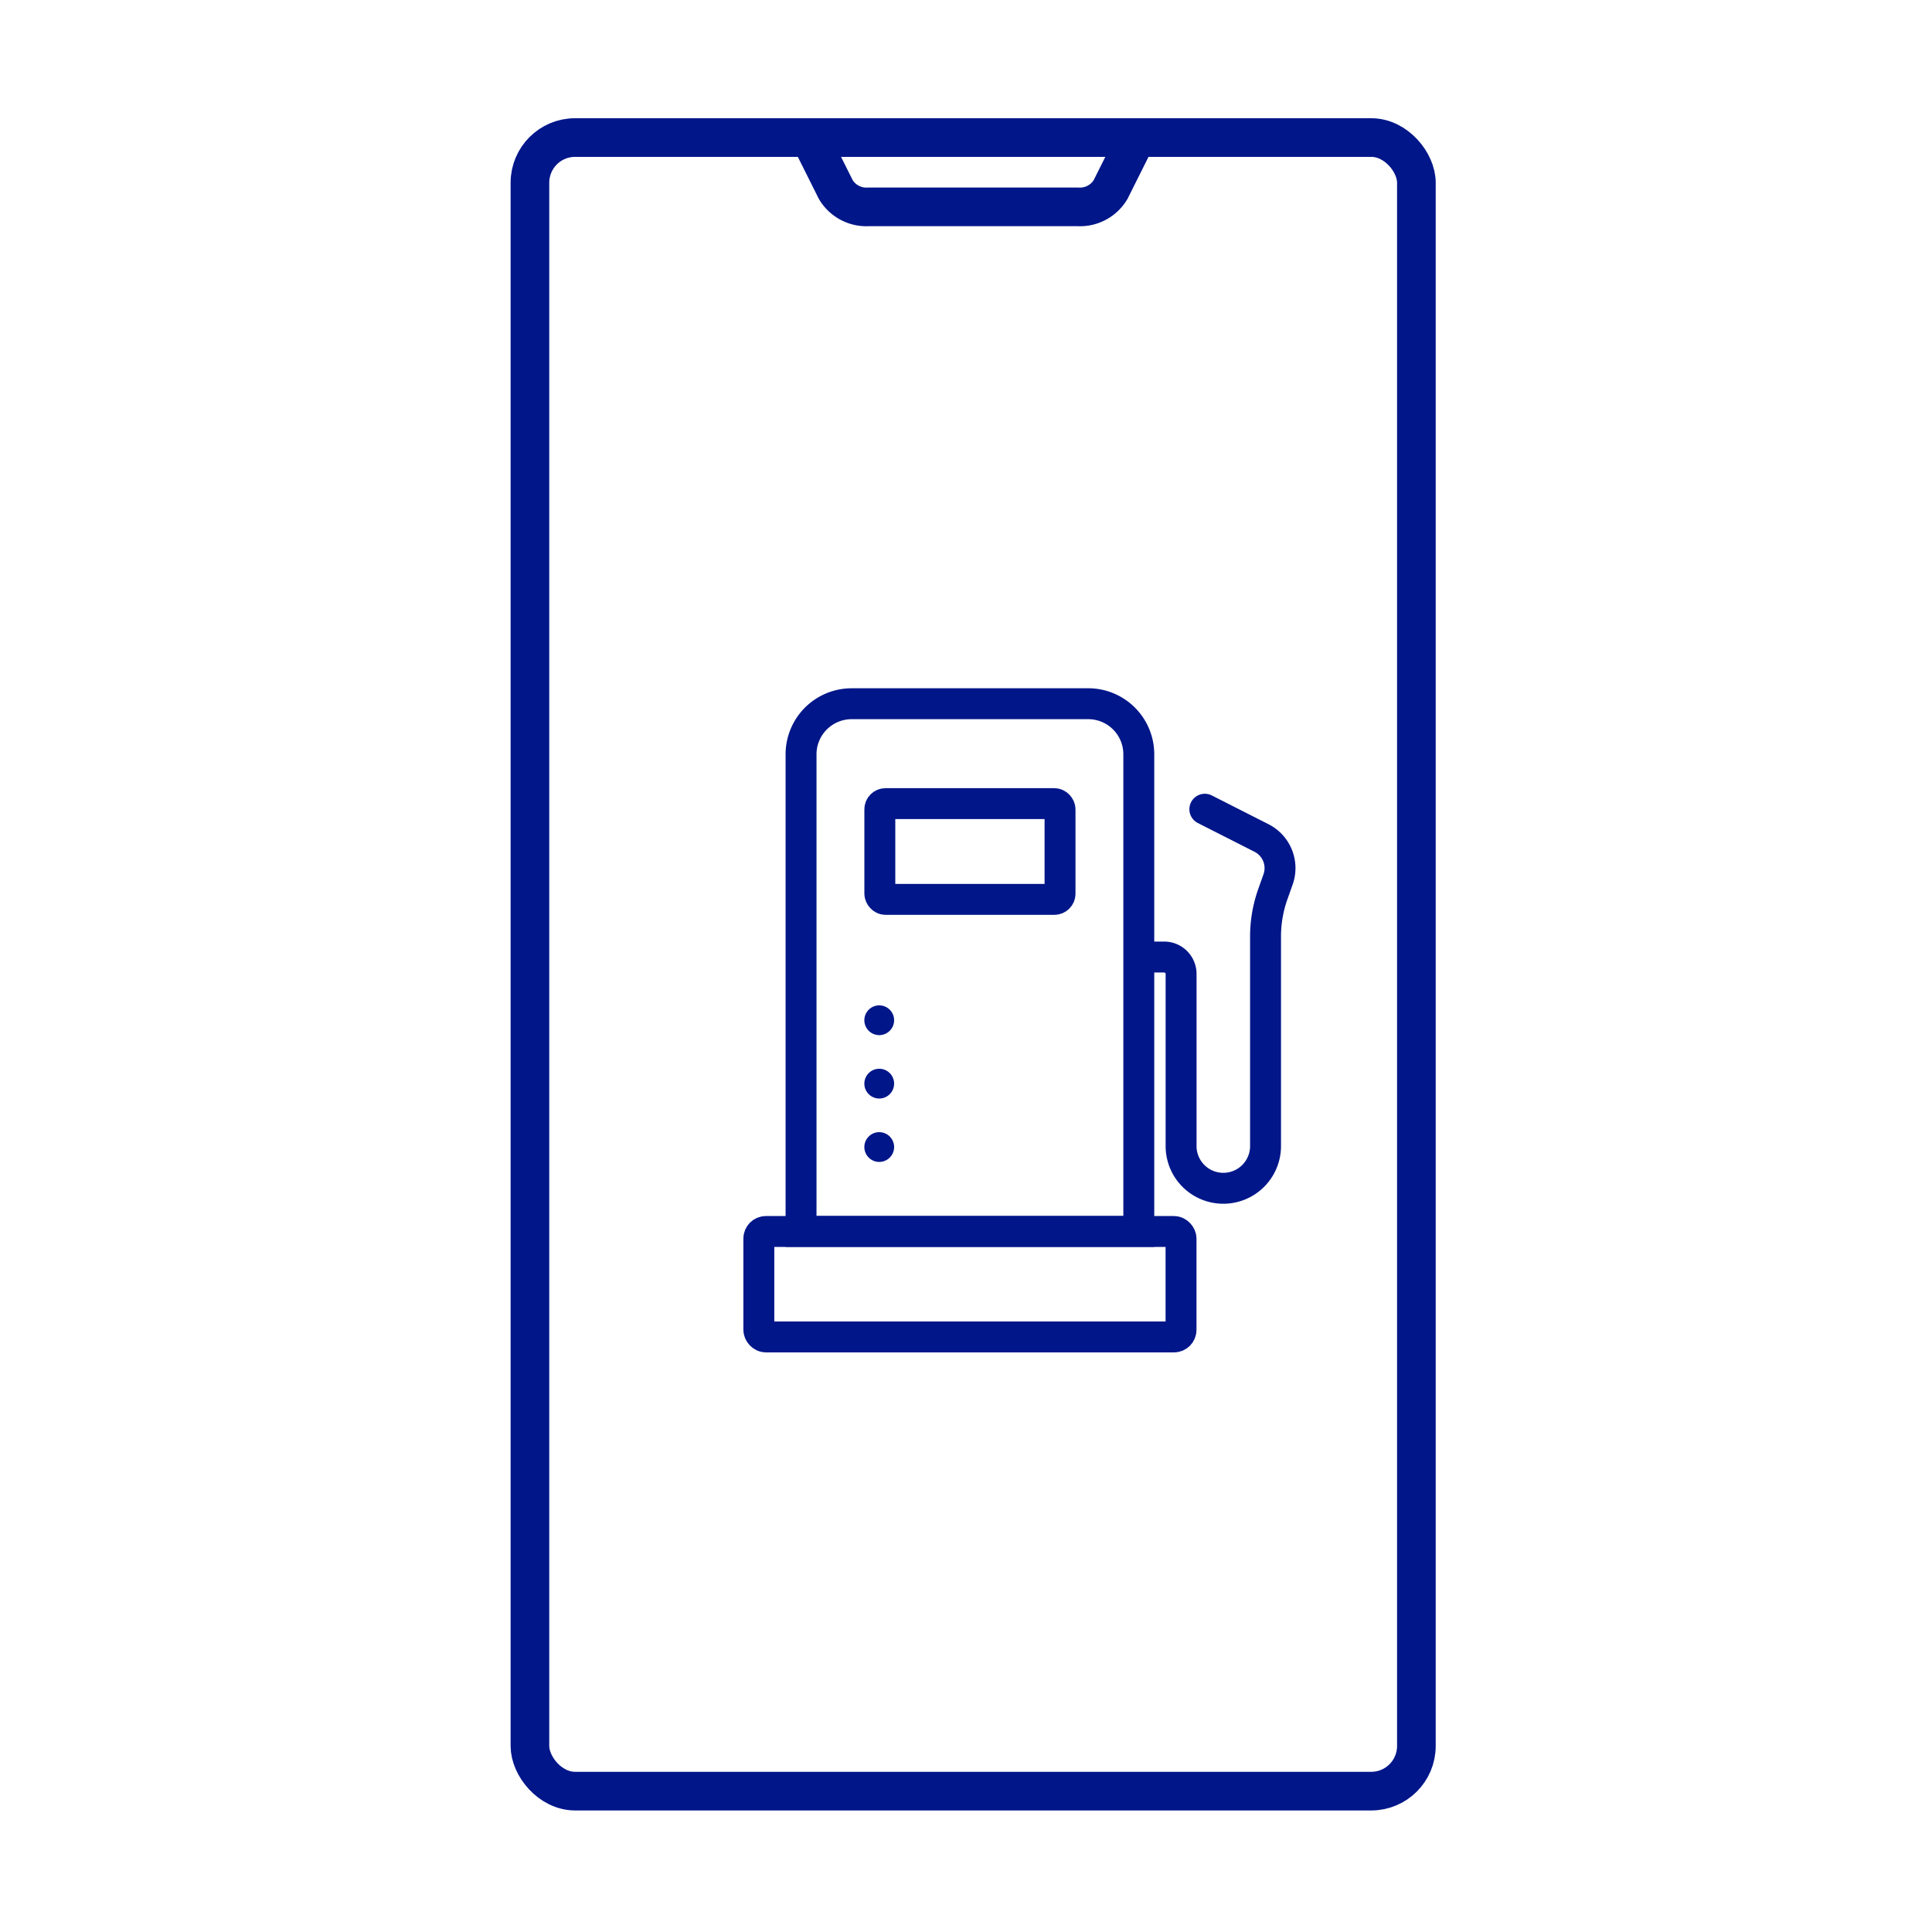
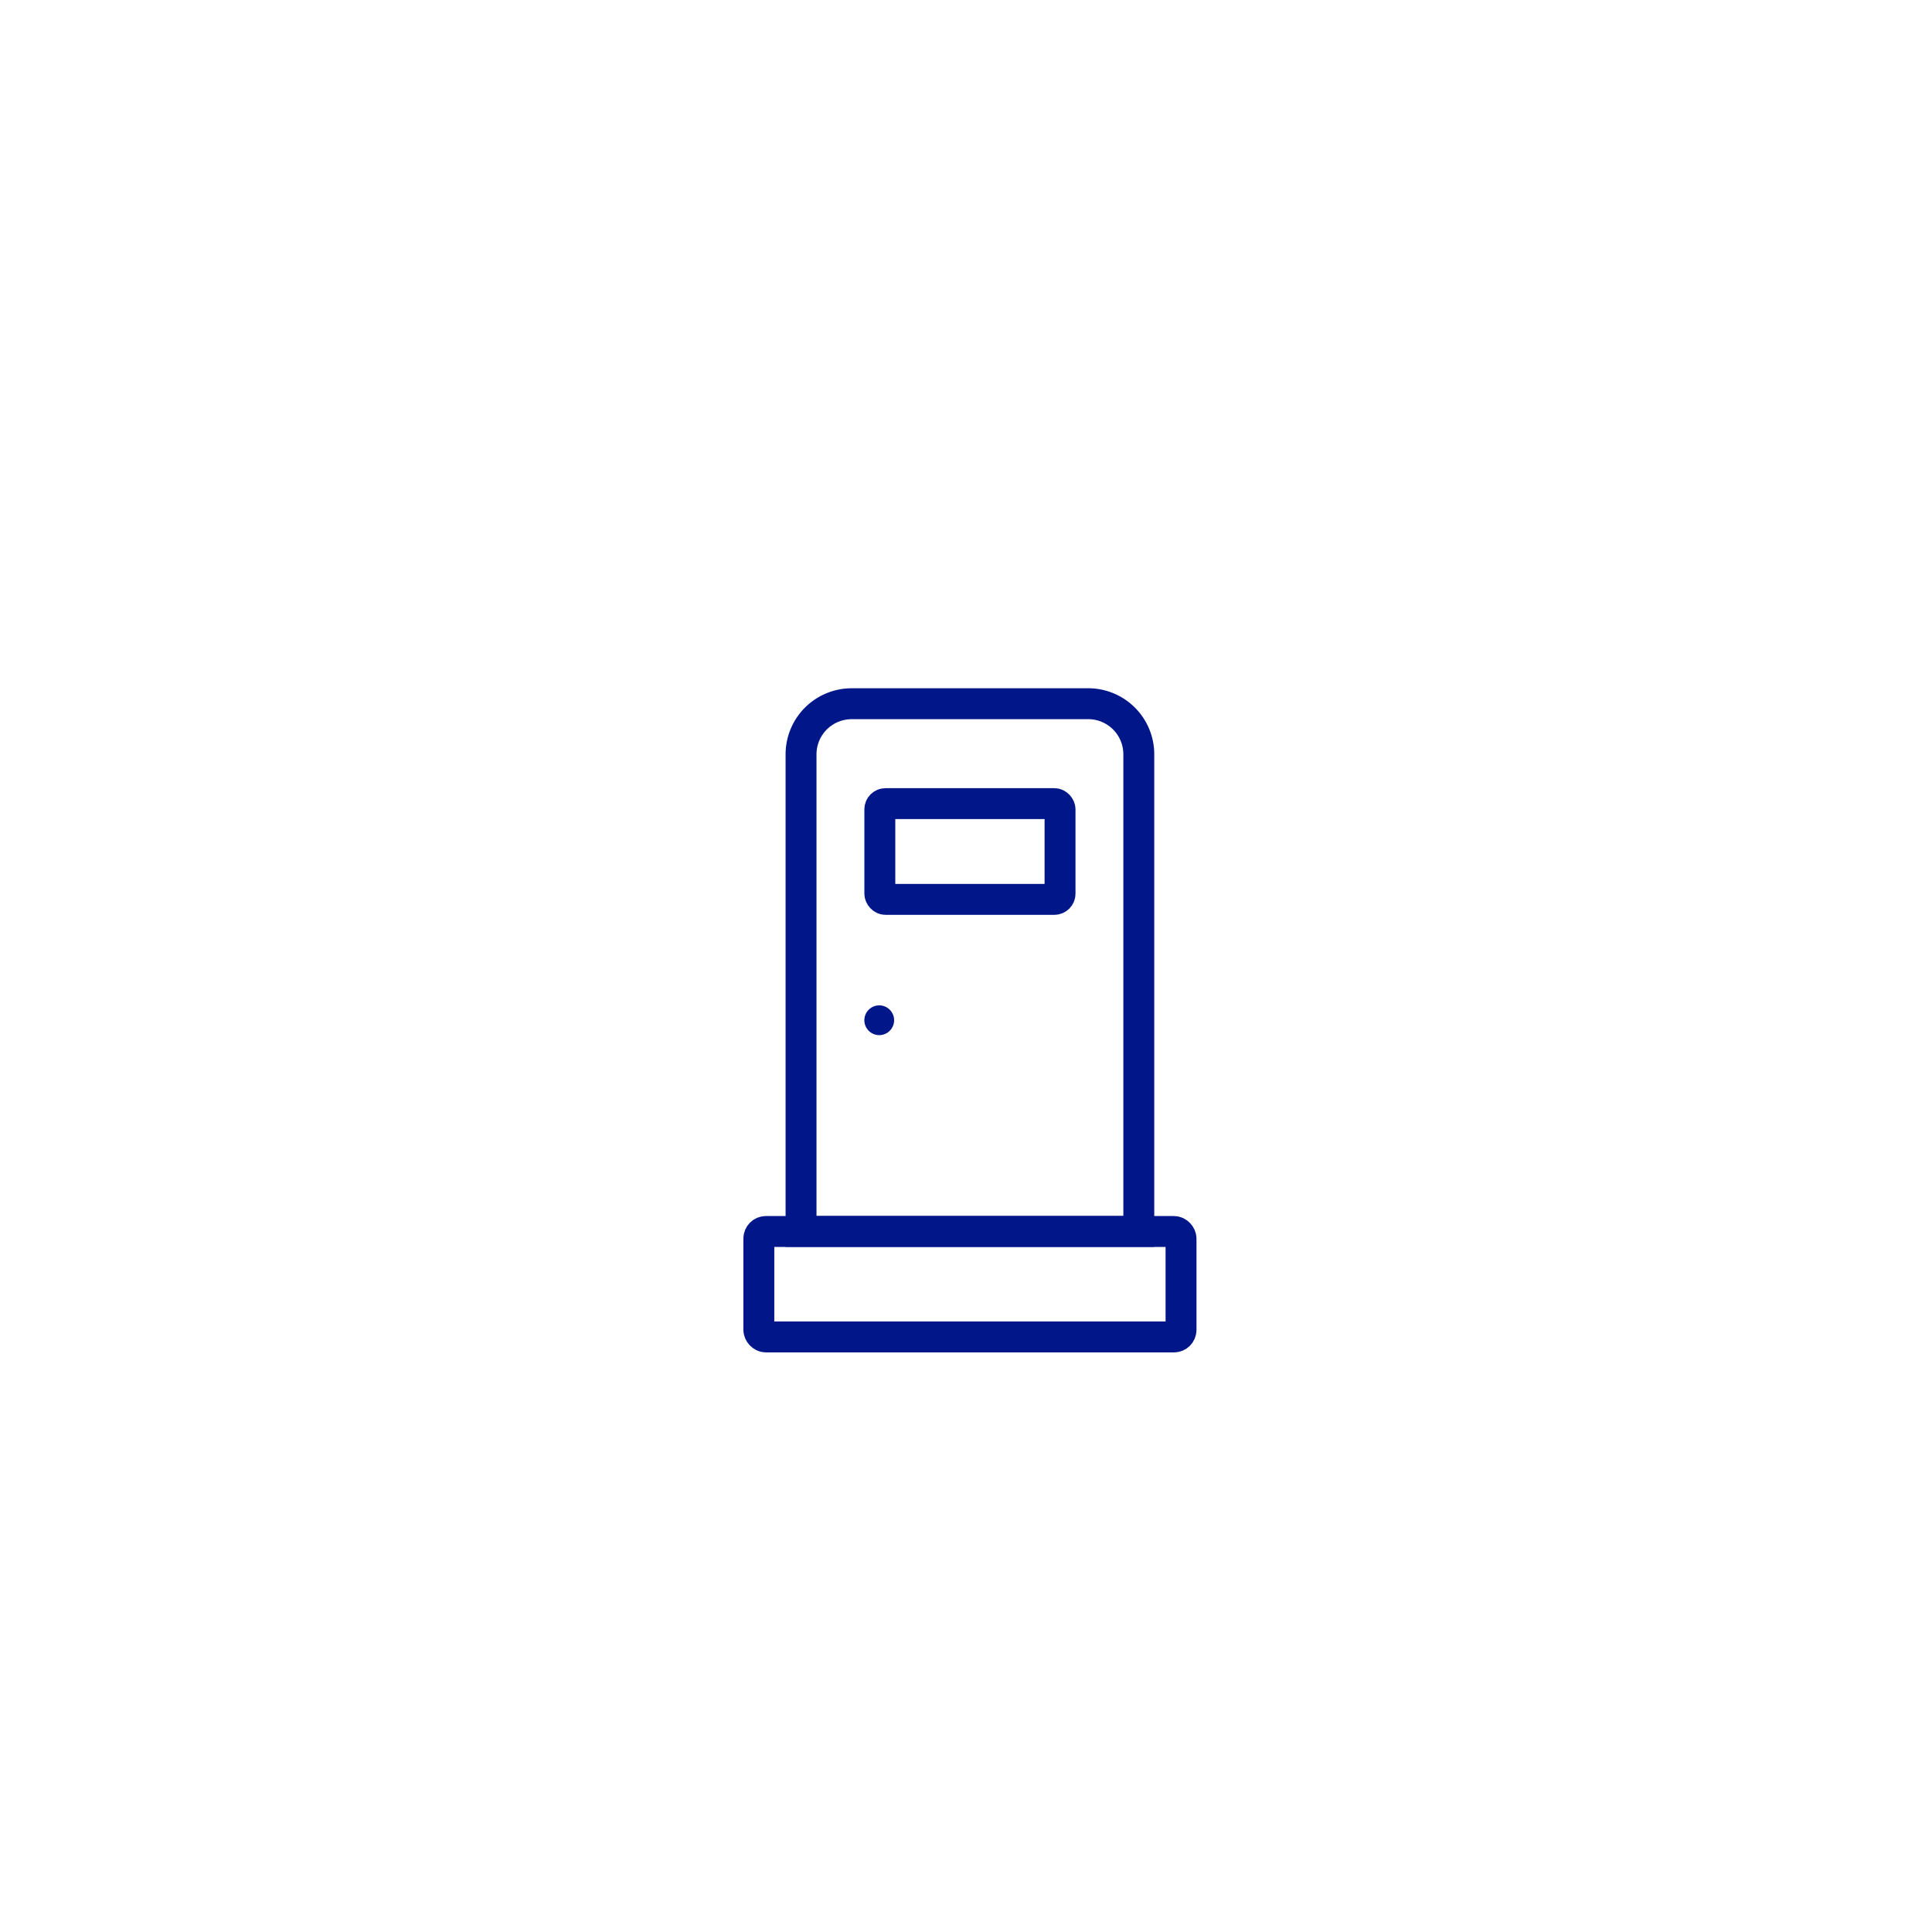
<svg xmlns="http://www.w3.org/2000/svg" width="100" height="100" viewBox="0 0 100 100">
  <g id="i-app-fuel" transform="translate(-249.138 -281.939)">
    <g id="Grupo_2566" data-name="Grupo 2566" transform="translate(249.139 281.939)" opacity="0">
      <rect id="Rectángulo_849" data-name="Rectángulo 849" width="100" height="100" transform="translate(-0.001)" fill="none" />
    </g>
-     <rect id="Rectángulo_850" data-name="Rectángulo 850" width="45.883" height="85.59" rx="2.338" transform="translate(276.567 289.058)" fill="none" stroke="#001689" stroke-linecap="round" stroke-linejoin="round" stroke-width="2" />
    <g id="Grupo_2568" data-name="Grupo 2568" transform="translate(288.415 318.364)">
      <rect id="Rectángulo_851" data-name="Rectángulo 851" width="21.853" height="5.458" rx="0.365" transform="translate(0 27.317)" fill="none" stroke="#001689" stroke-miterlimit="10" stroke-width="1.6" />
      <path id="Trazado_1408" data-name="Trazado 1408" d="M296.933,310.686H284.695a2.62,2.62,0,0,0-2.623,2.615V338h17.482V313.3a2.618,2.618,0,0,0-2.621-2.615Z" transform="translate(-279.887 -310.686)" fill="none" stroke="#001689" stroke-miterlimit="10" stroke-width="1.6" />
      <g id="Rectángulo_852" data-name="Rectángulo 852" transform="translate(5.463 4.371)" fill="none" stroke="#001689" stroke-miterlimit="10" stroke-width="1.6">
        <rect width="10.927" height="6.556" rx="1.094" stroke="none" />
        <rect x="0.8" y="0.8" width="9.327" height="4.956" rx="0.294" fill="none" />
      </g>
      <g id="Grupo_2567" data-name="Grupo 2567" transform="translate(5.462 15.613)">
        <path id="Trazado_1409" data-name="Trazado 1409" d="M286.346,324.481a.77.77,0,1,0-.77.77A.77.77,0,0,0,286.346,324.481Z" transform="translate(-284.806 -323.711)" fill="#001689" />
-         <path id="Trazado_1410" data-name="Trazado 1410" d="M286.346,327.219a.77.77,0,1,0-.77.77.77.77,0,0,0,.77-.77Z" transform="translate(-284.806 -323.168)" fill="#001689" />
-         <path id="Trazado_1411" data-name="Trazado 1411" d="M286.346,329.957a.77.77,0,1,0-.77.769A.77.77,0,0,0,286.346,329.957Z" transform="translate(-284.806 -322.623)" fill="#001689" />
      </g>
-       <path id="Trazado_1412" data-name="Trazado 1412" d="M296.884,322.892h1.04a.874.874,0,0,1,.876.874v8.956a2.186,2.186,0,0,0,4.371,0V321.834a6.57,6.57,0,0,1,.379-2.2l.271-.763a1.748,1.748,0,0,0-.856-2.139l-2.936-1.49" transform="translate(-276.944 -309.781)" fill="none" stroke="#001689" stroke-linecap="round" stroke-linejoin="round" stroke-width="1.6" />
    </g>
-     <path id="Trazado_1413" data-name="Trazado 1413" d="M296.354,289.827H285.46a1.841,1.841,0,0,1-1.666-.9l-1.343-2.687h16.913l-1.343,2.687A1.841,1.841,0,0,1,296.354,289.827Z" transform="translate(8.602 2.82)" fill="none" stroke="#001689" stroke-linecap="round" stroke-linejoin="round" stroke-width="2" />
  </g>
</svg>